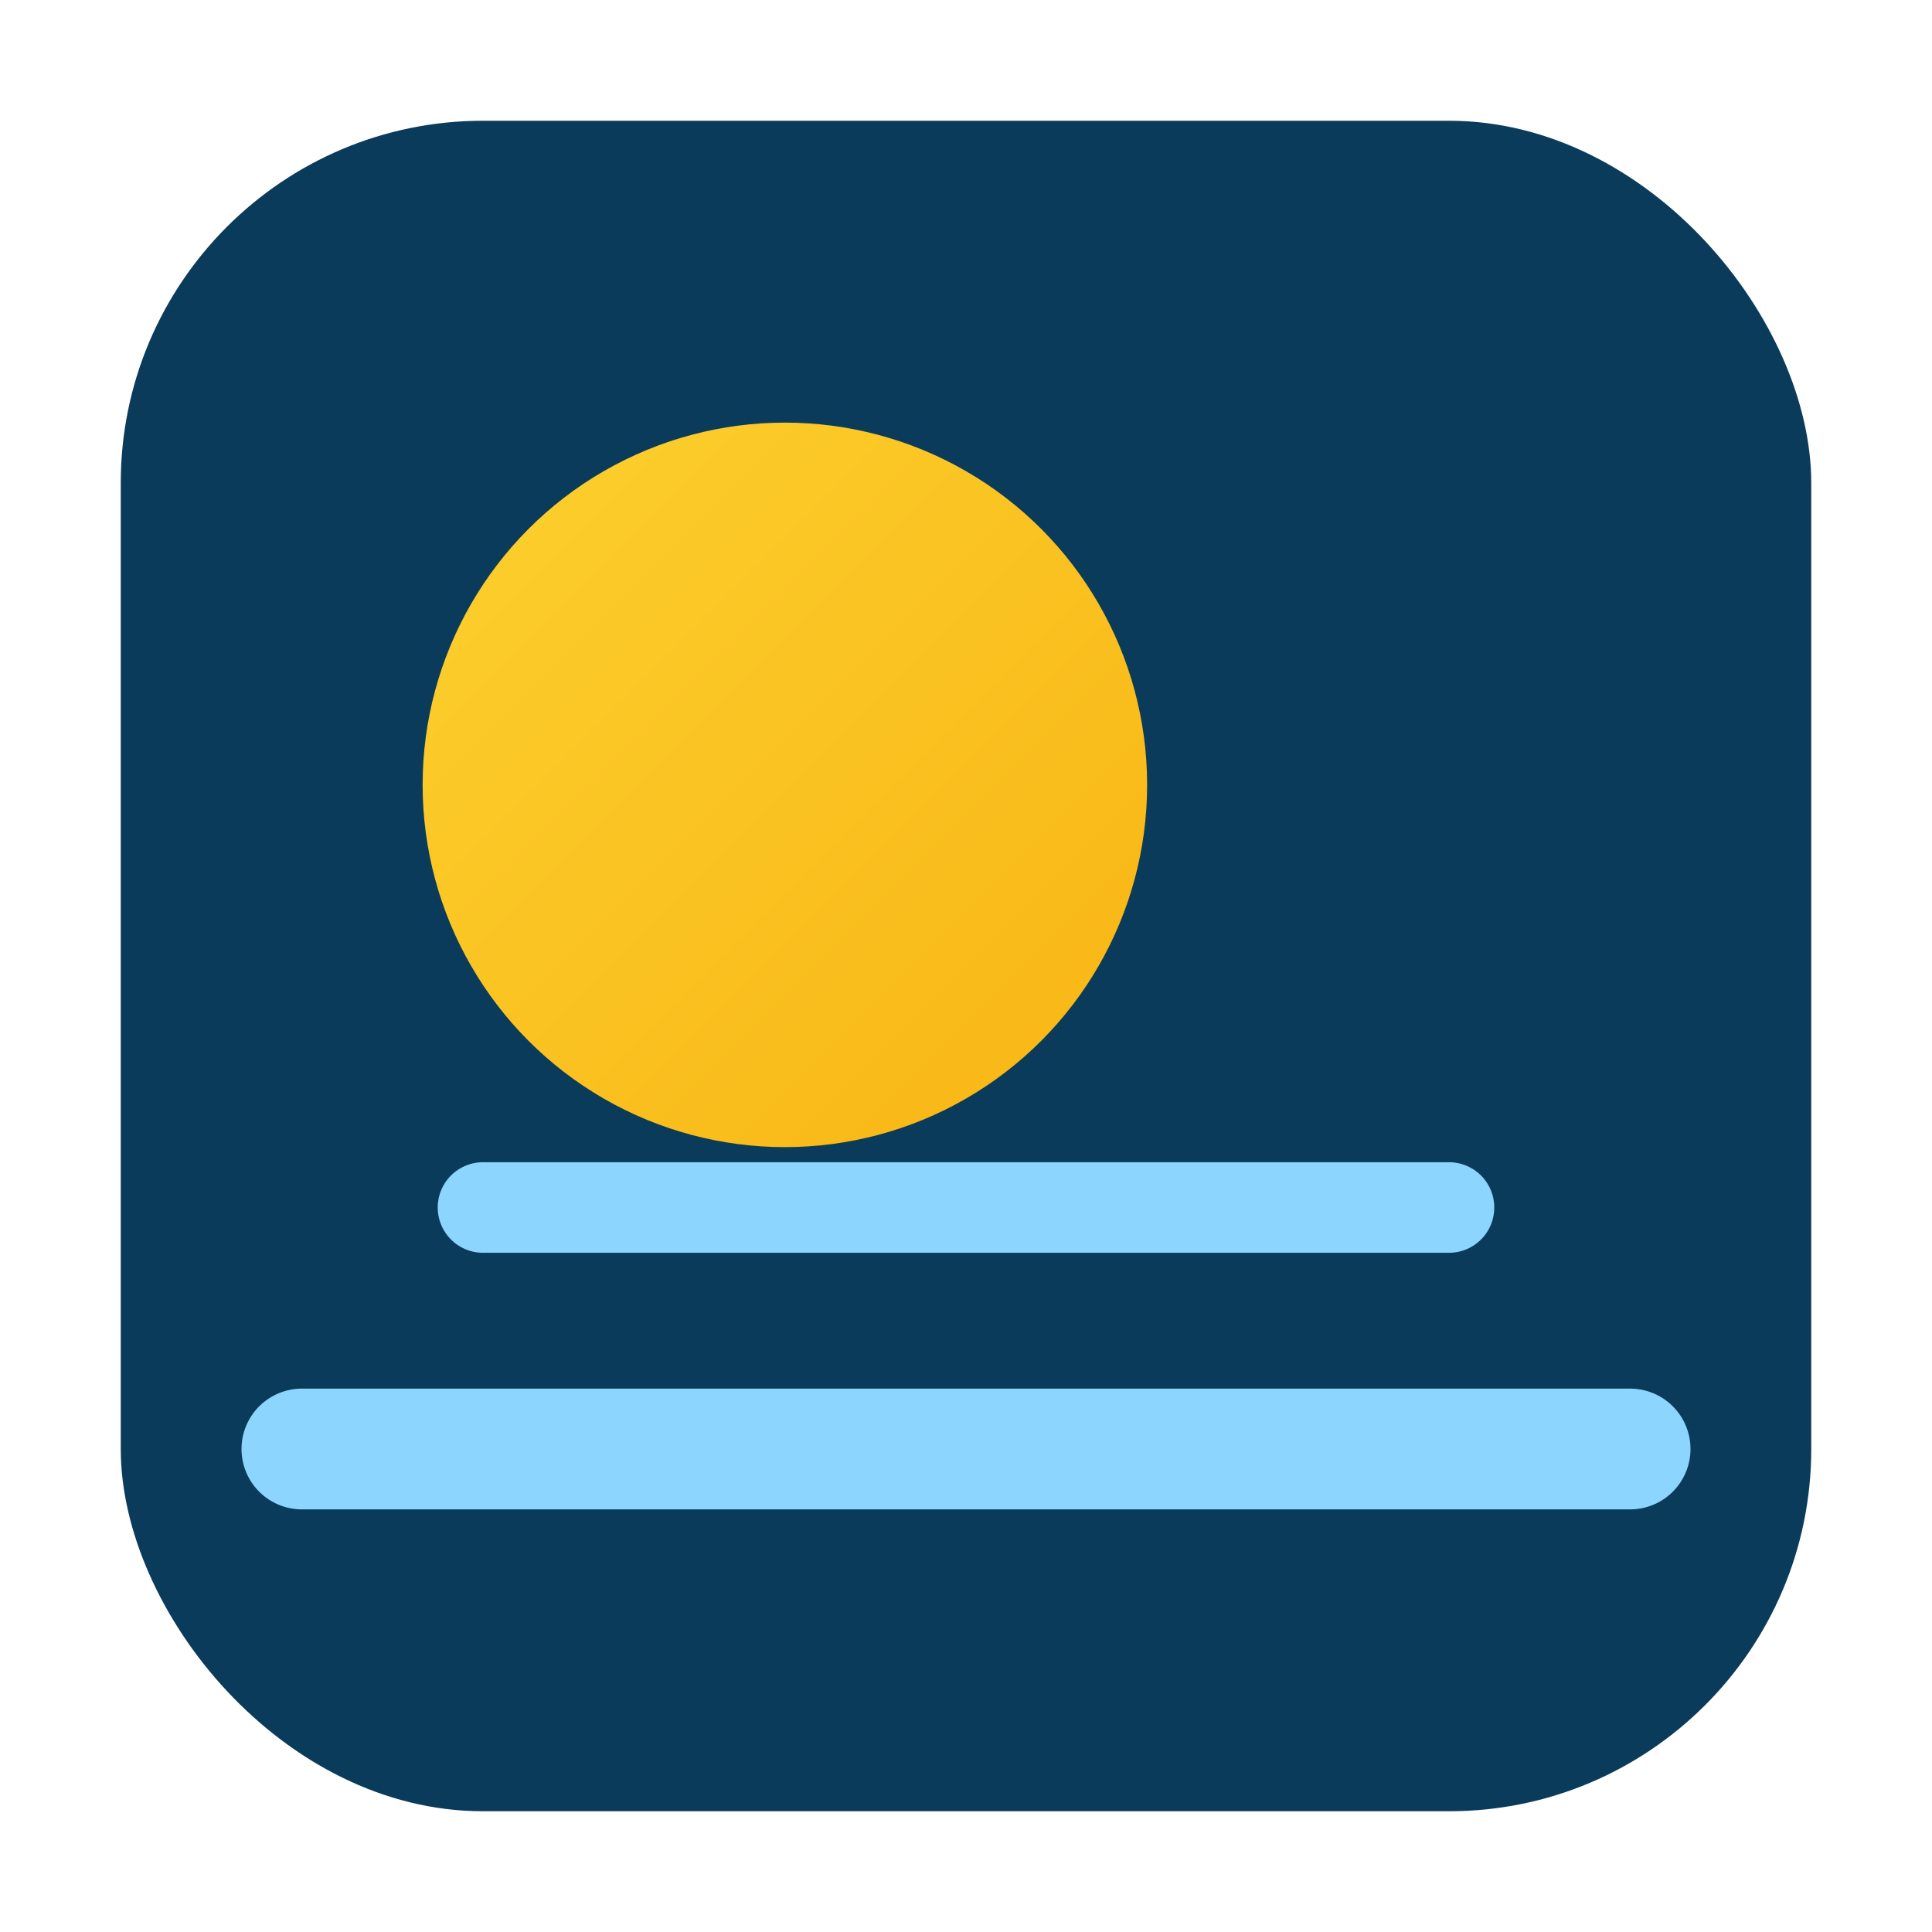
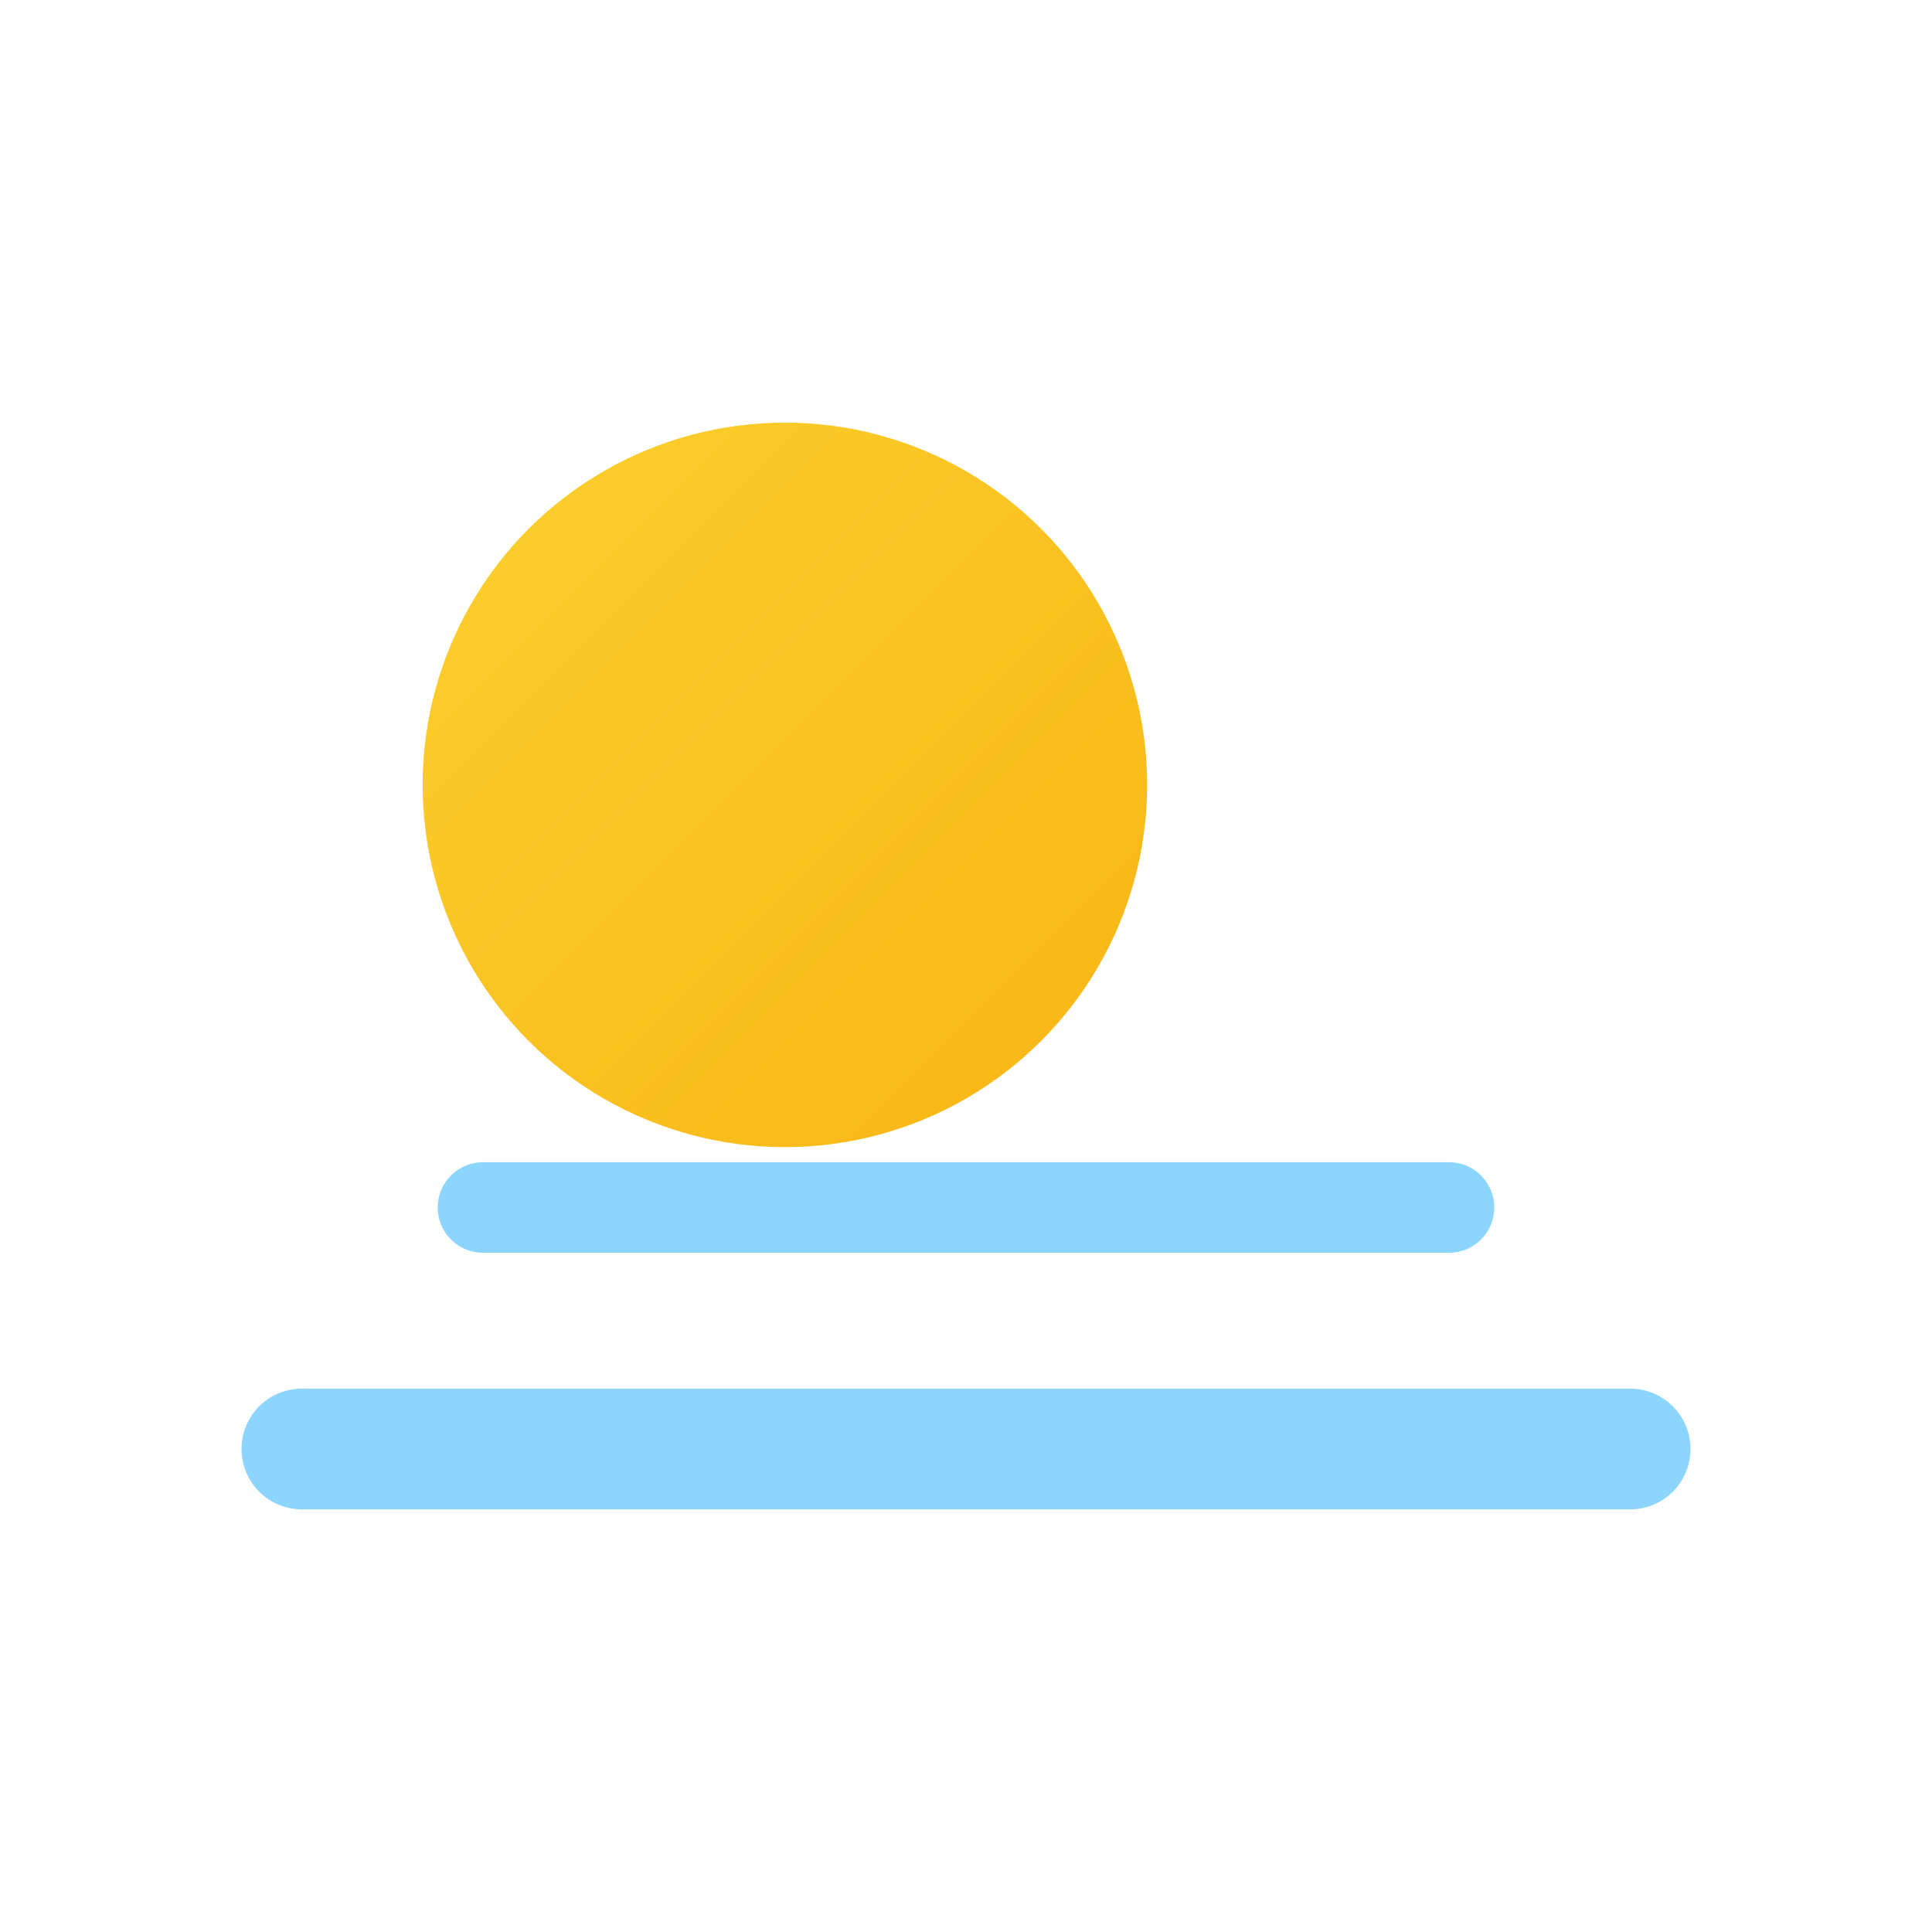
<svg xmlns="http://www.w3.org/2000/svg" viewBox="0 0 64 64" fill="none">
  <defs>
    <linearGradient id="g" x1="8" y1="8" x2="56" y2="56" gradientUnits="userSpaceOnUse">
      <stop stop-color="#fdd835" />
      <stop offset="1" stop-color="#f59f00" />
    </linearGradient>
  </defs>
-   <rect x="4" y="4" width="56" height="56" rx="12" fill="#0b3b5b" />
  <circle cx="26" cy="26" r="12" fill="url(#g)" />
  <path d="M10 48h44" stroke="#8bd5ff" stroke-width="4" stroke-linecap="round" />
  <path d="M16 40h32" stroke="#8bd5ff" stroke-width="3" stroke-linecap="round" />
</svg>